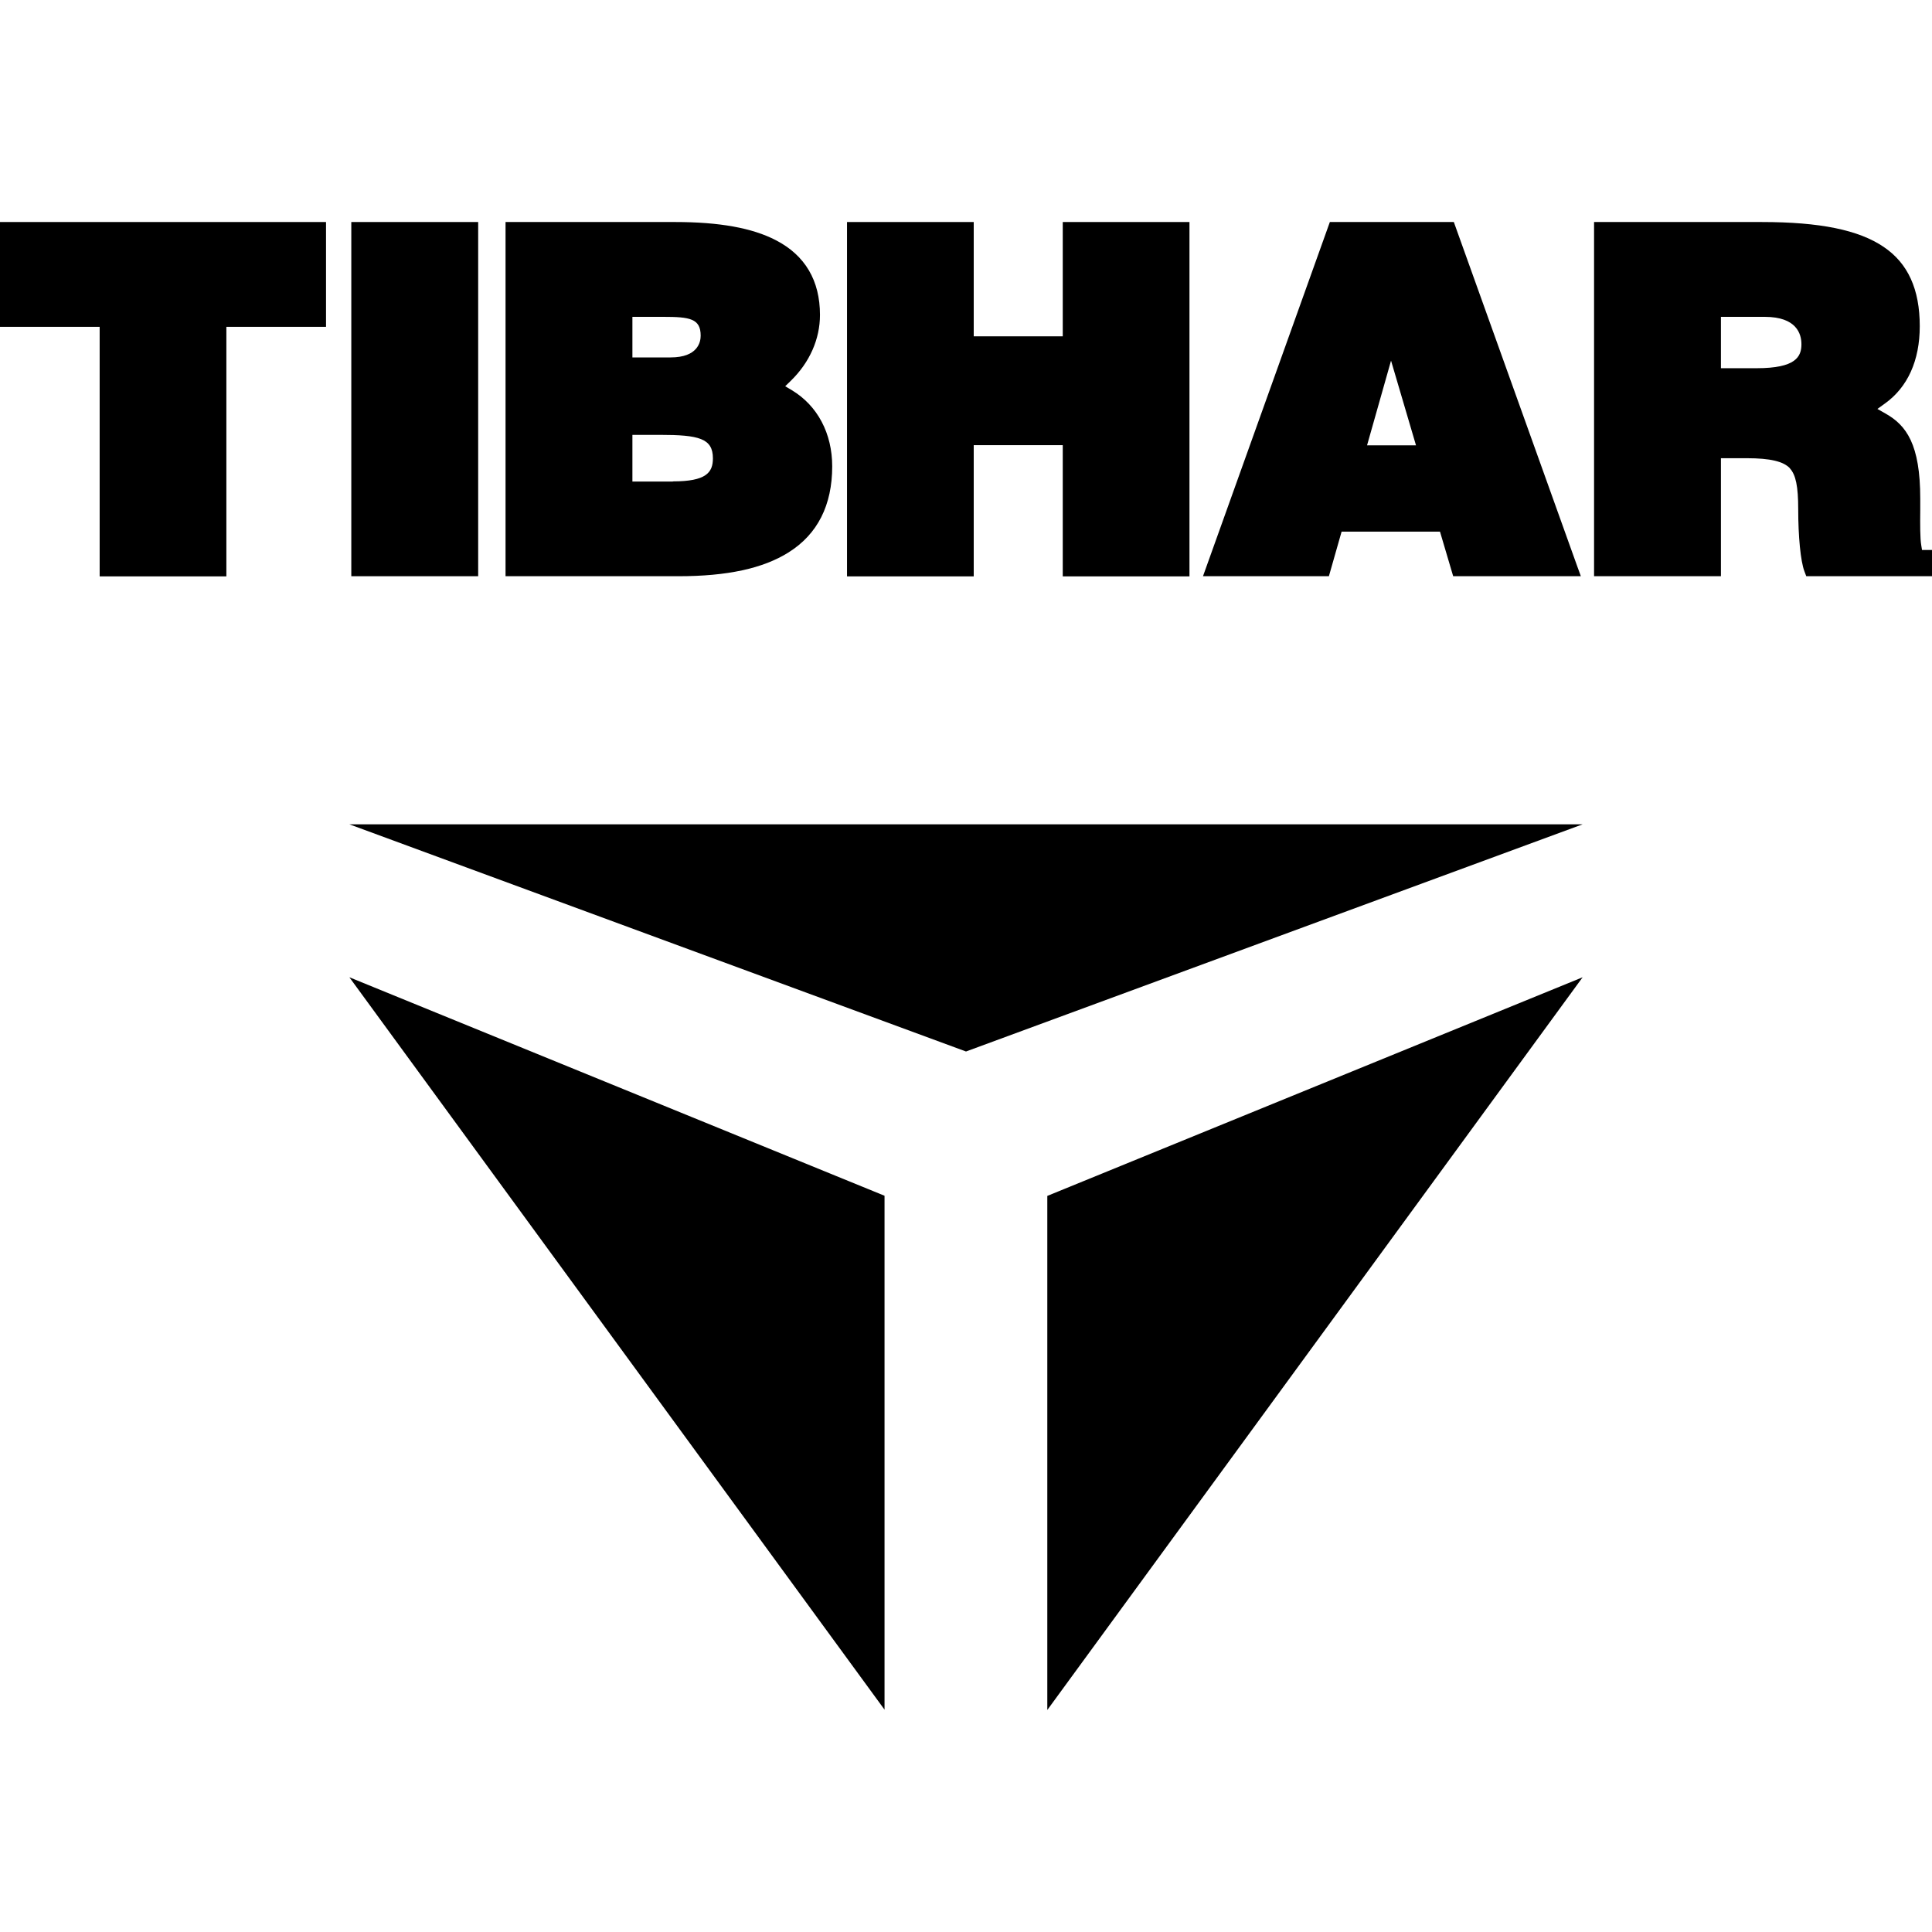
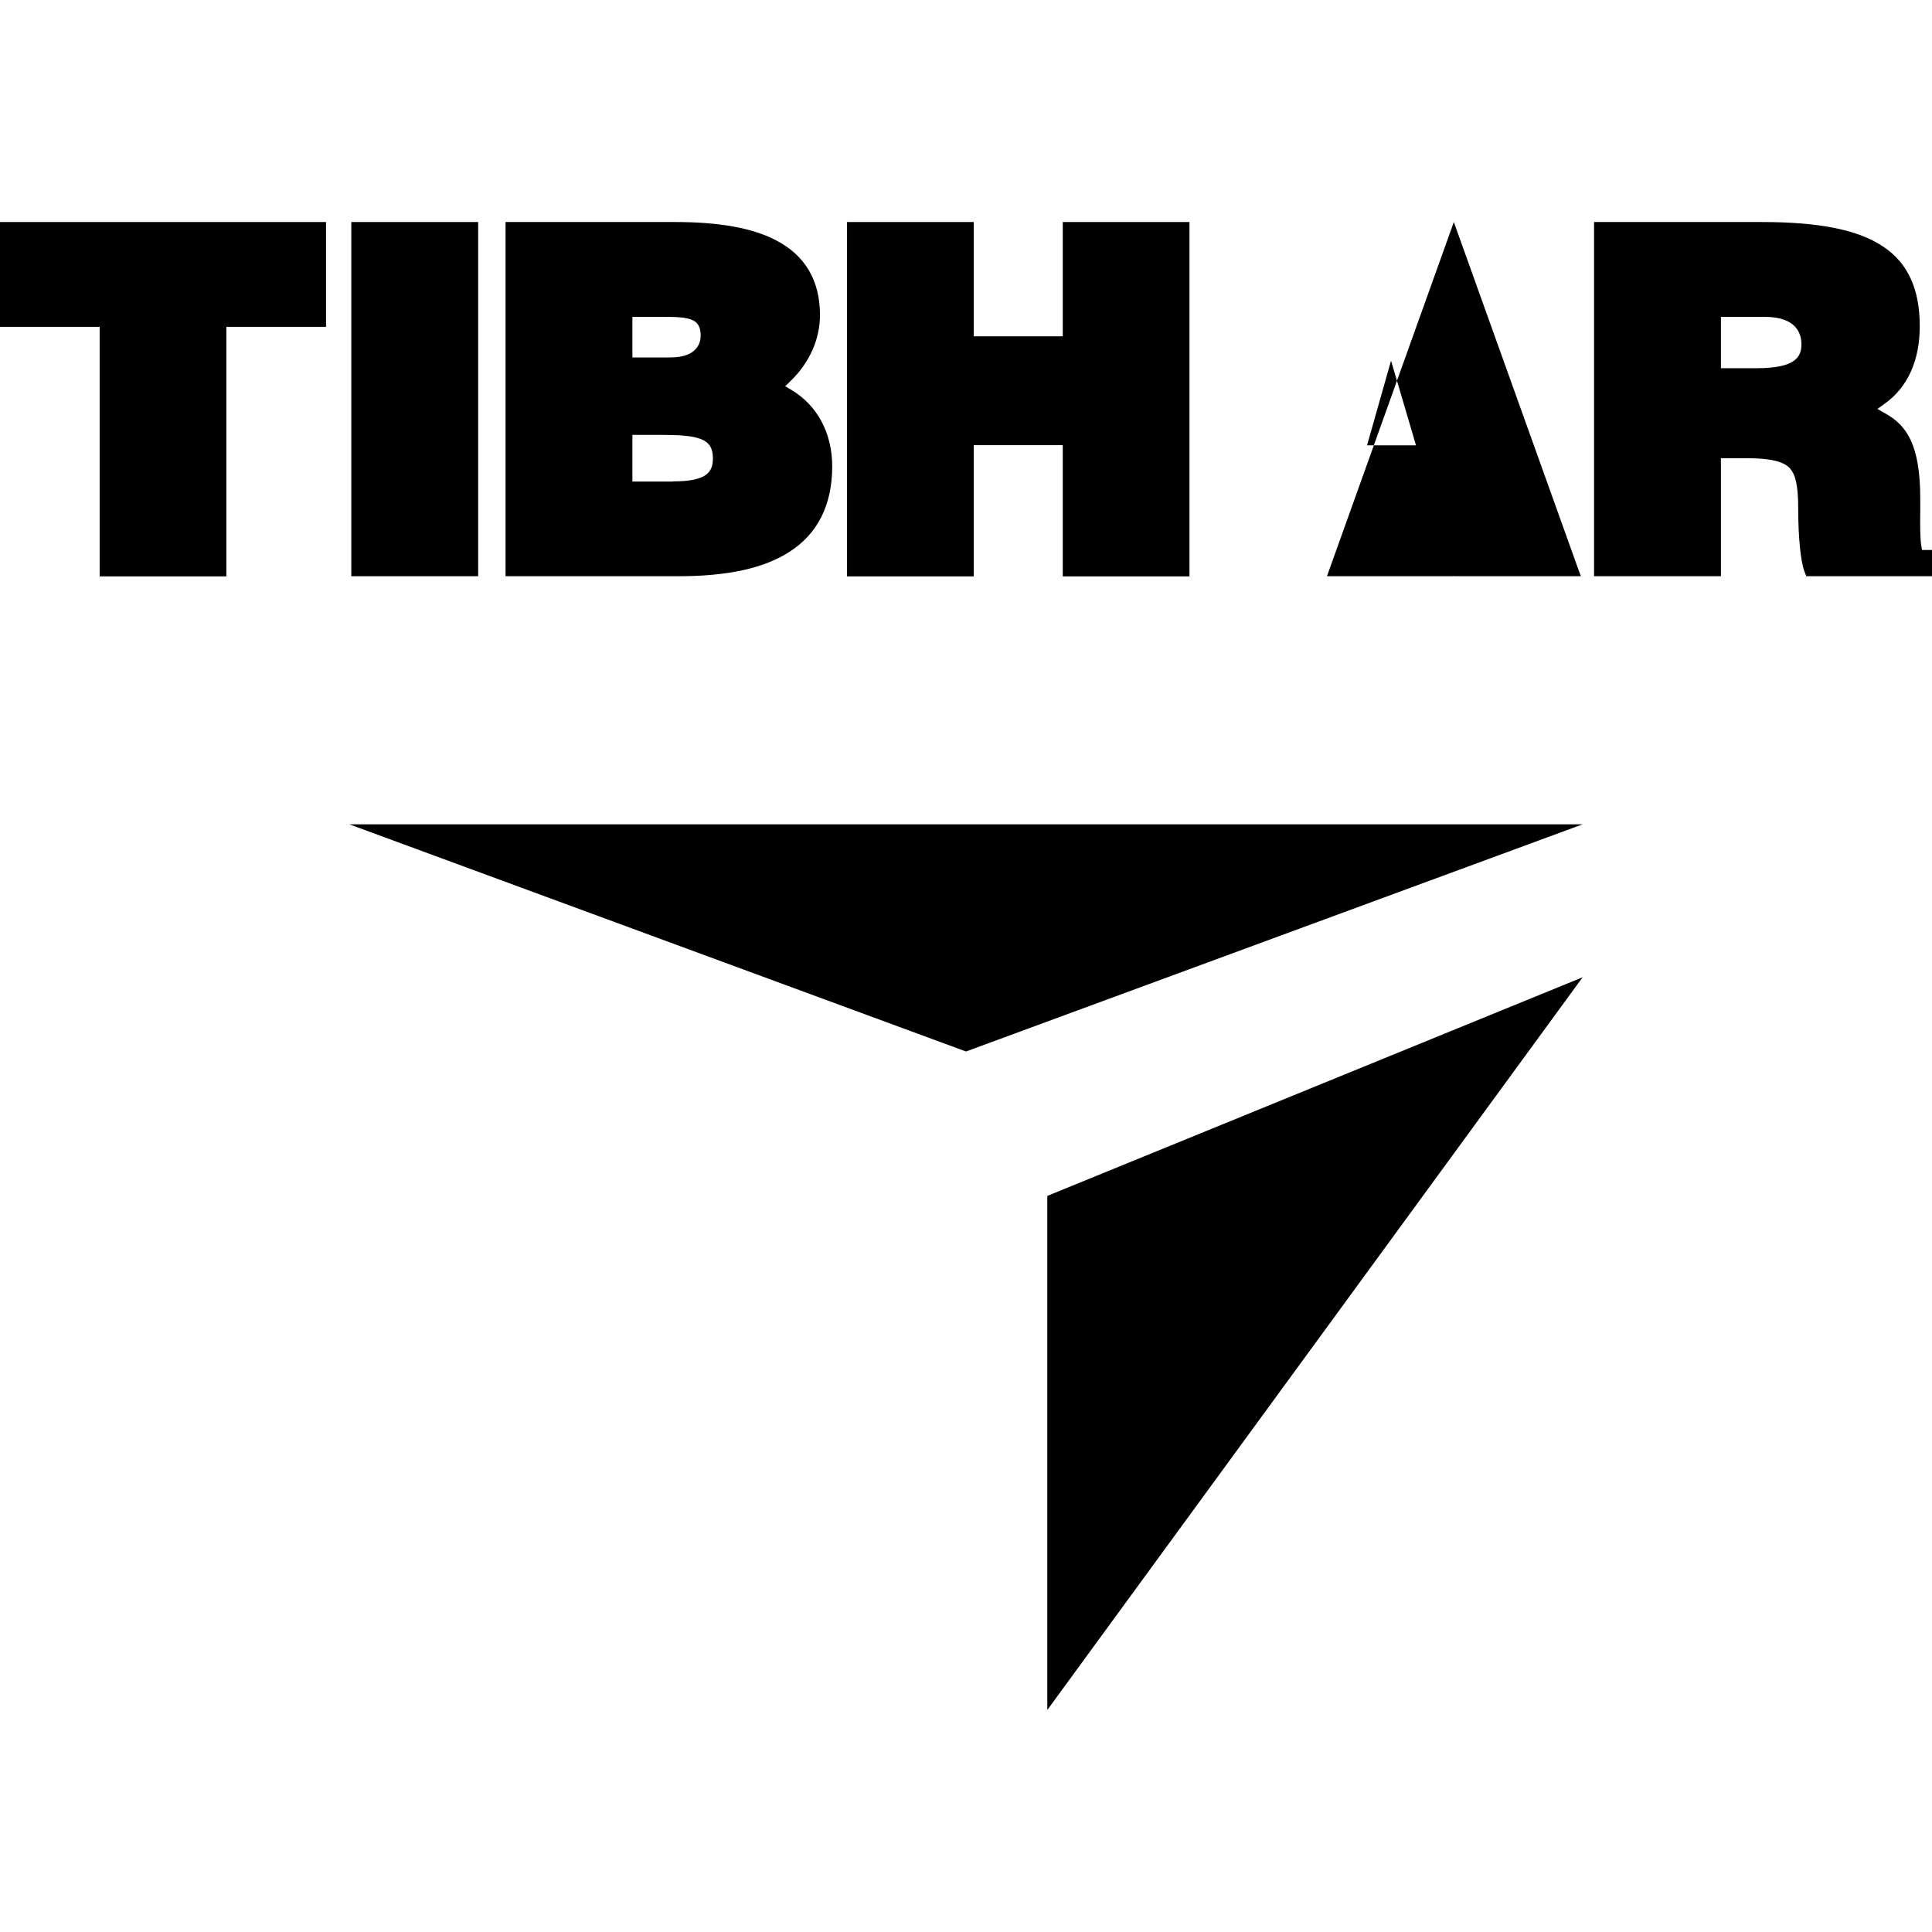
<svg xmlns="http://www.w3.org/2000/svg" id="Logos" version="1.1" viewBox="0 0 120 120">
  <g id="tibhar">
    <g>
      <path d="M111.18,29.1c.36.4.51,1.11.51,2.52,0,1.72.15,3.23.38,3.85l.12.32h7.81v-1.63h-.62l-.05-.31c-.07-.42-.07-1.26-.06-2.15v-.73c0-3.37-.86-4.55-2.15-5.28l-.51-.29.47-.34c1.41-1.01,2.16-2.67,2.16-4.8,0-2.29-.73-3.91-2.25-4.93-1.55-1.05-3.96-1.54-7.56-1.54h-10.42v22h7.88v-7.33h1.61c1.45,0,2.28.2,2.68.63h0ZM106.89,19.68h2.72c1.98,0,2.28,1.06,2.28,1.7,0,.77-.34,1.49-2.78,1.49h-2.22v-3.19Z" />
      <path d="M51.69,28.97c0-2.05-.91-3.77-2.5-4.73l-.42-.25.35-.34c1.17-1.14,1.81-2.59,1.81-4.09,0-2.13-.92-3.7-2.74-4.64-1.46-.76-3.51-1.13-6.25-1.13h-10.54v22h10.74c3.02,0,5.25-.48,6.84-1.48,1.8-1.13,2.71-2.93,2.71-5.35h0ZM39.28,19.68h1.93c1.64,0,2.31.11,2.31,1.17,0,.4-.18,1.35-1.87,1.35h-2.37s0-2.52,0-2.52ZM41.79,29.91h-2.51v-2.9h1.7c2.44,0,3.3.22,3.3,1.46,0,.88-.42,1.43-2.48,1.43h-.01Z" />
      <polygon points="66.01 20.89 60.48 20.89 60.48 13.79 52.61 13.79 52.61 35.8 60.48 35.8 60.48 27.65 66.01 27.65 66.01 35.8 73.88 35.8 73.88 13.79 66.01 13.79 66.01 20.89" />
-       <path d="M89.44,33.02l.82,2.77h7.93l-.24-.66-7.65-21.34h-7.7l-7.88,22h7.82l.79-2.77h6.12-.01ZM86.4,22.4l1.55,5.26h-3.04l1.49-5.26Z" />
+       <path d="M89.44,33.02l.82,2.77h7.93l-.24-.66-7.65-21.34l-7.88,22h7.82l.79-2.77h6.12-.01ZM86.4,22.4l1.55,5.26h-3.04l1.49-5.26Z" />
      <rect x="21.82" y="13.79" width="7.88" height="22" />
      <polygon points="20.25 13.79 0 13.79 0 20.3 6.19 20.3 6.19 35.8 14.06 35.8 14.06 20.3 20.25 20.3 20.25 13.79" />
    </g>
    <g>
      <polygon points="98.3 51.2 60 65.31 21.7 51.2 98.3 51.2" />
      <polygon points="65.05 74.28 65.05 106.21 98.3 60.7 65.05 74.28" />
-       <polygon points="54.94 74.27 21.7 60.7 54.94 106.19 54.94 74.27" />
    </g>
  </g>
</svg>